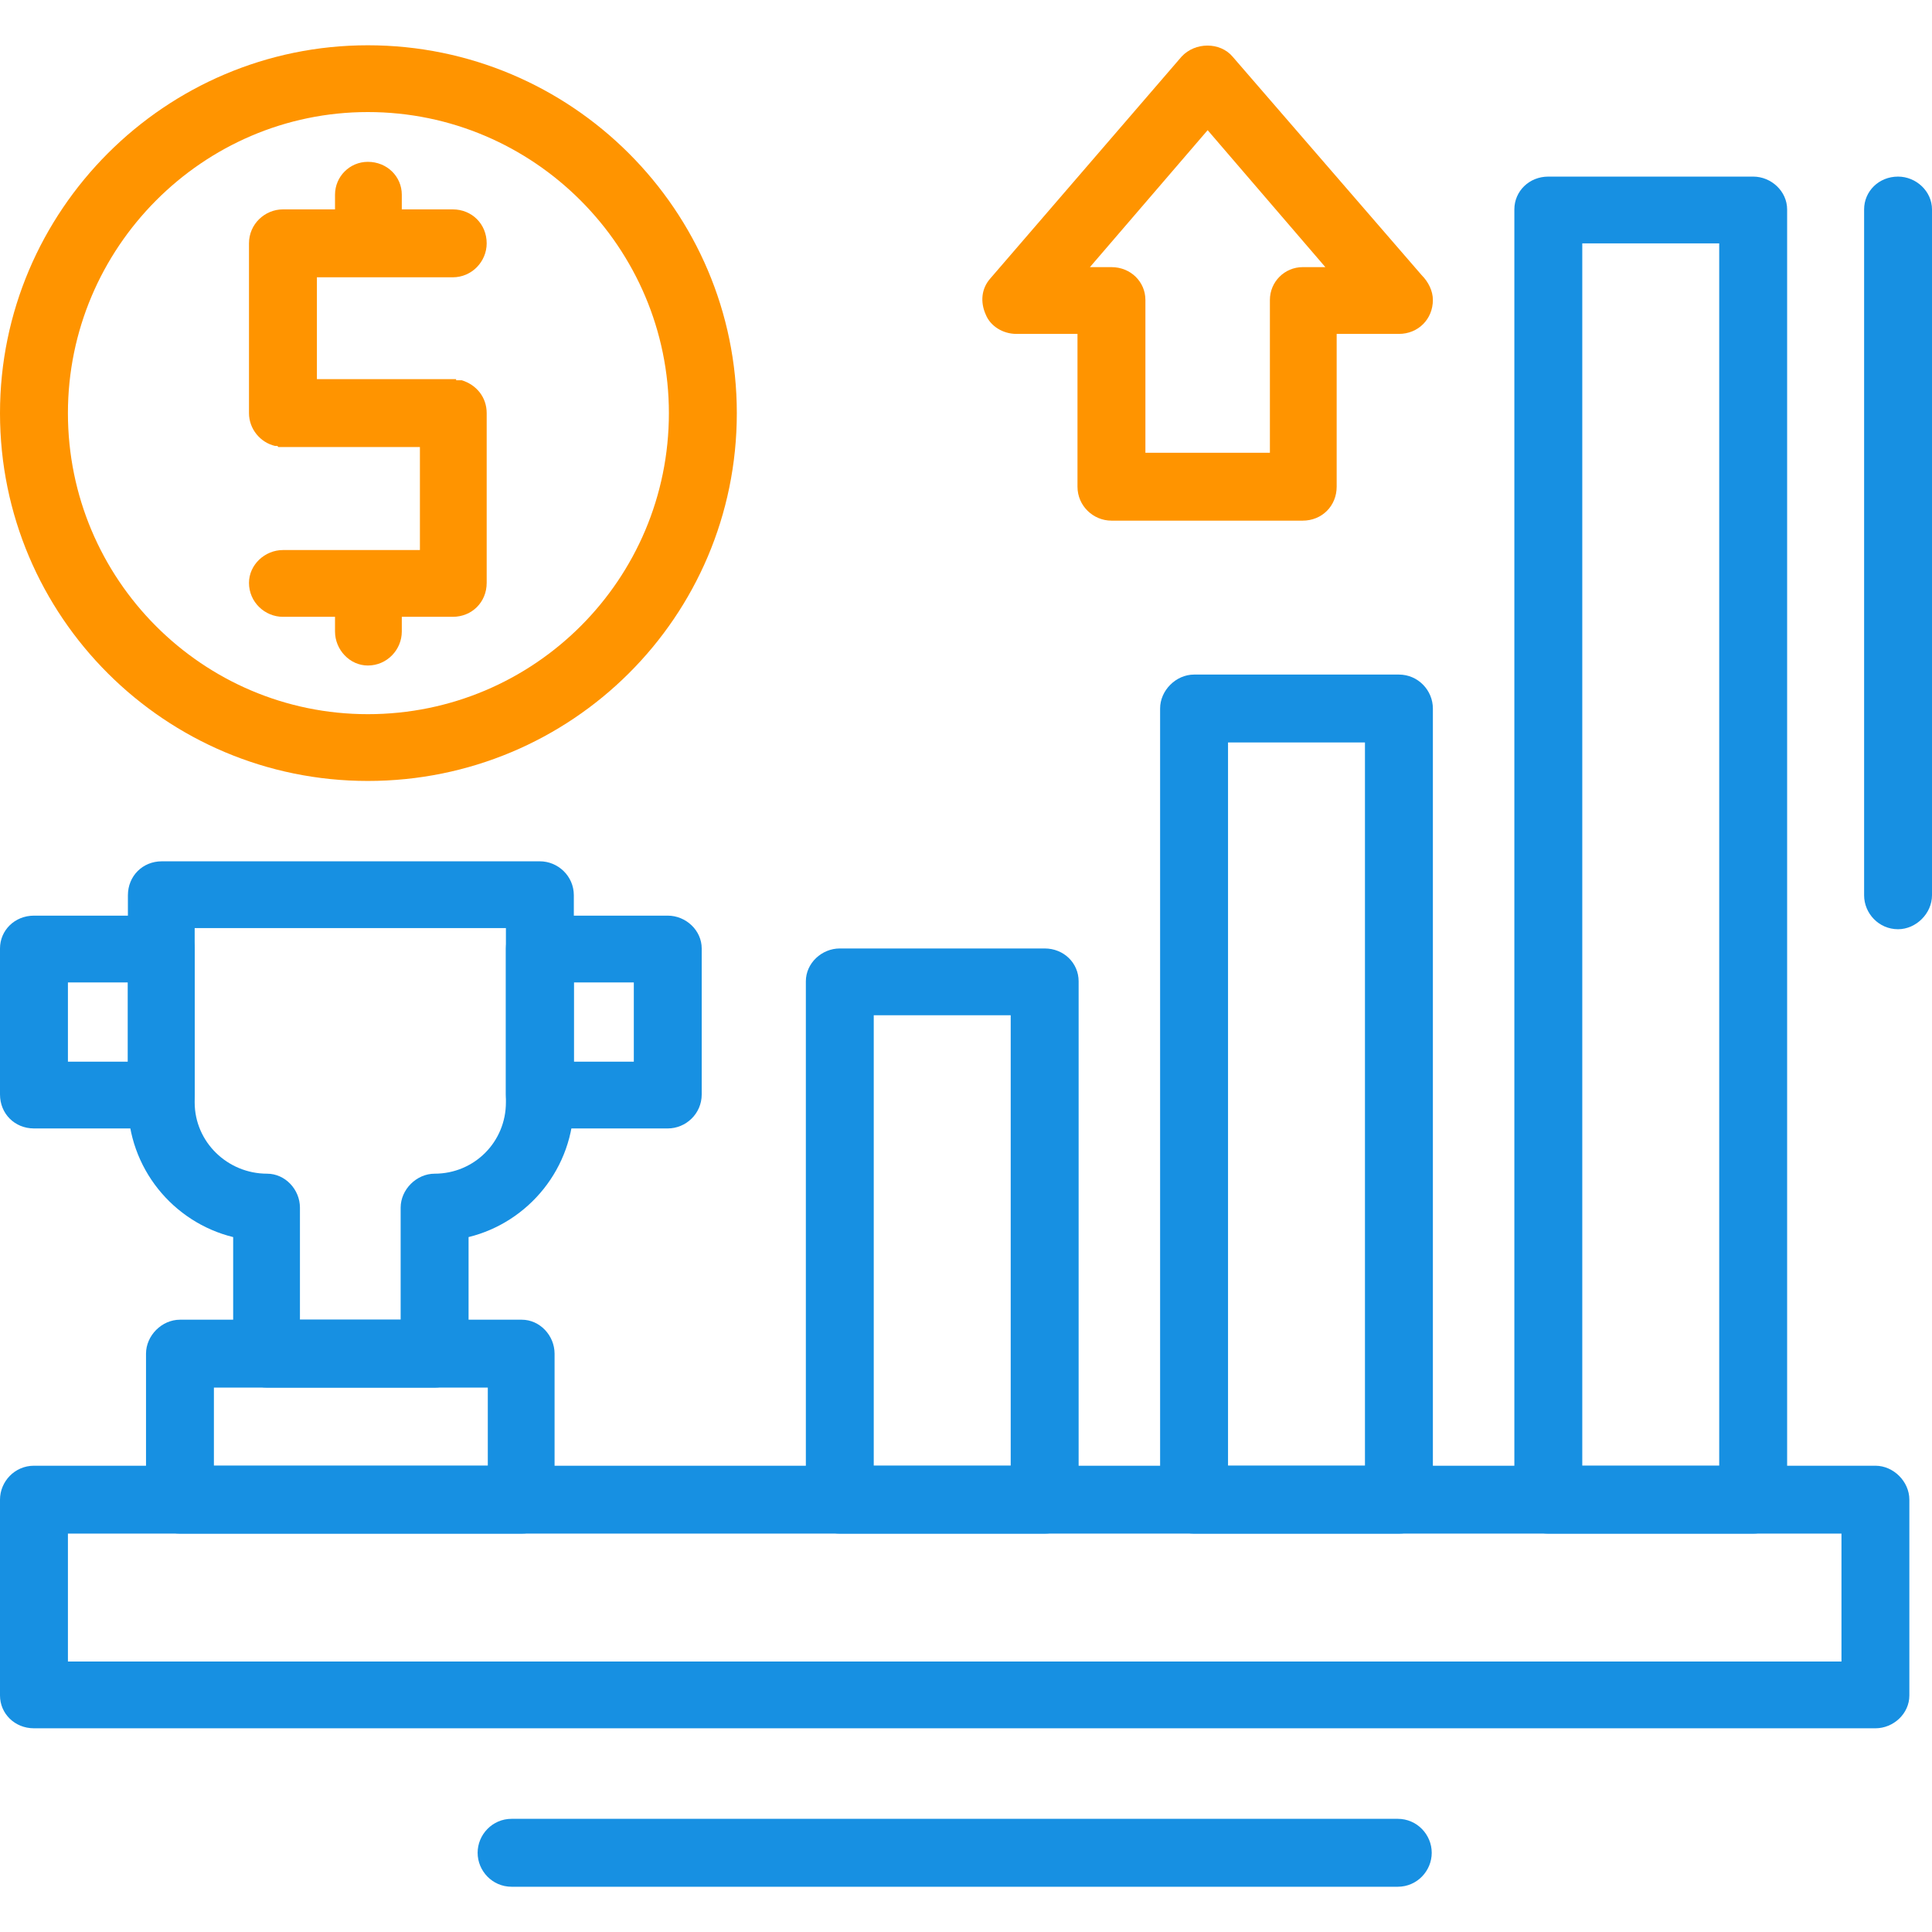
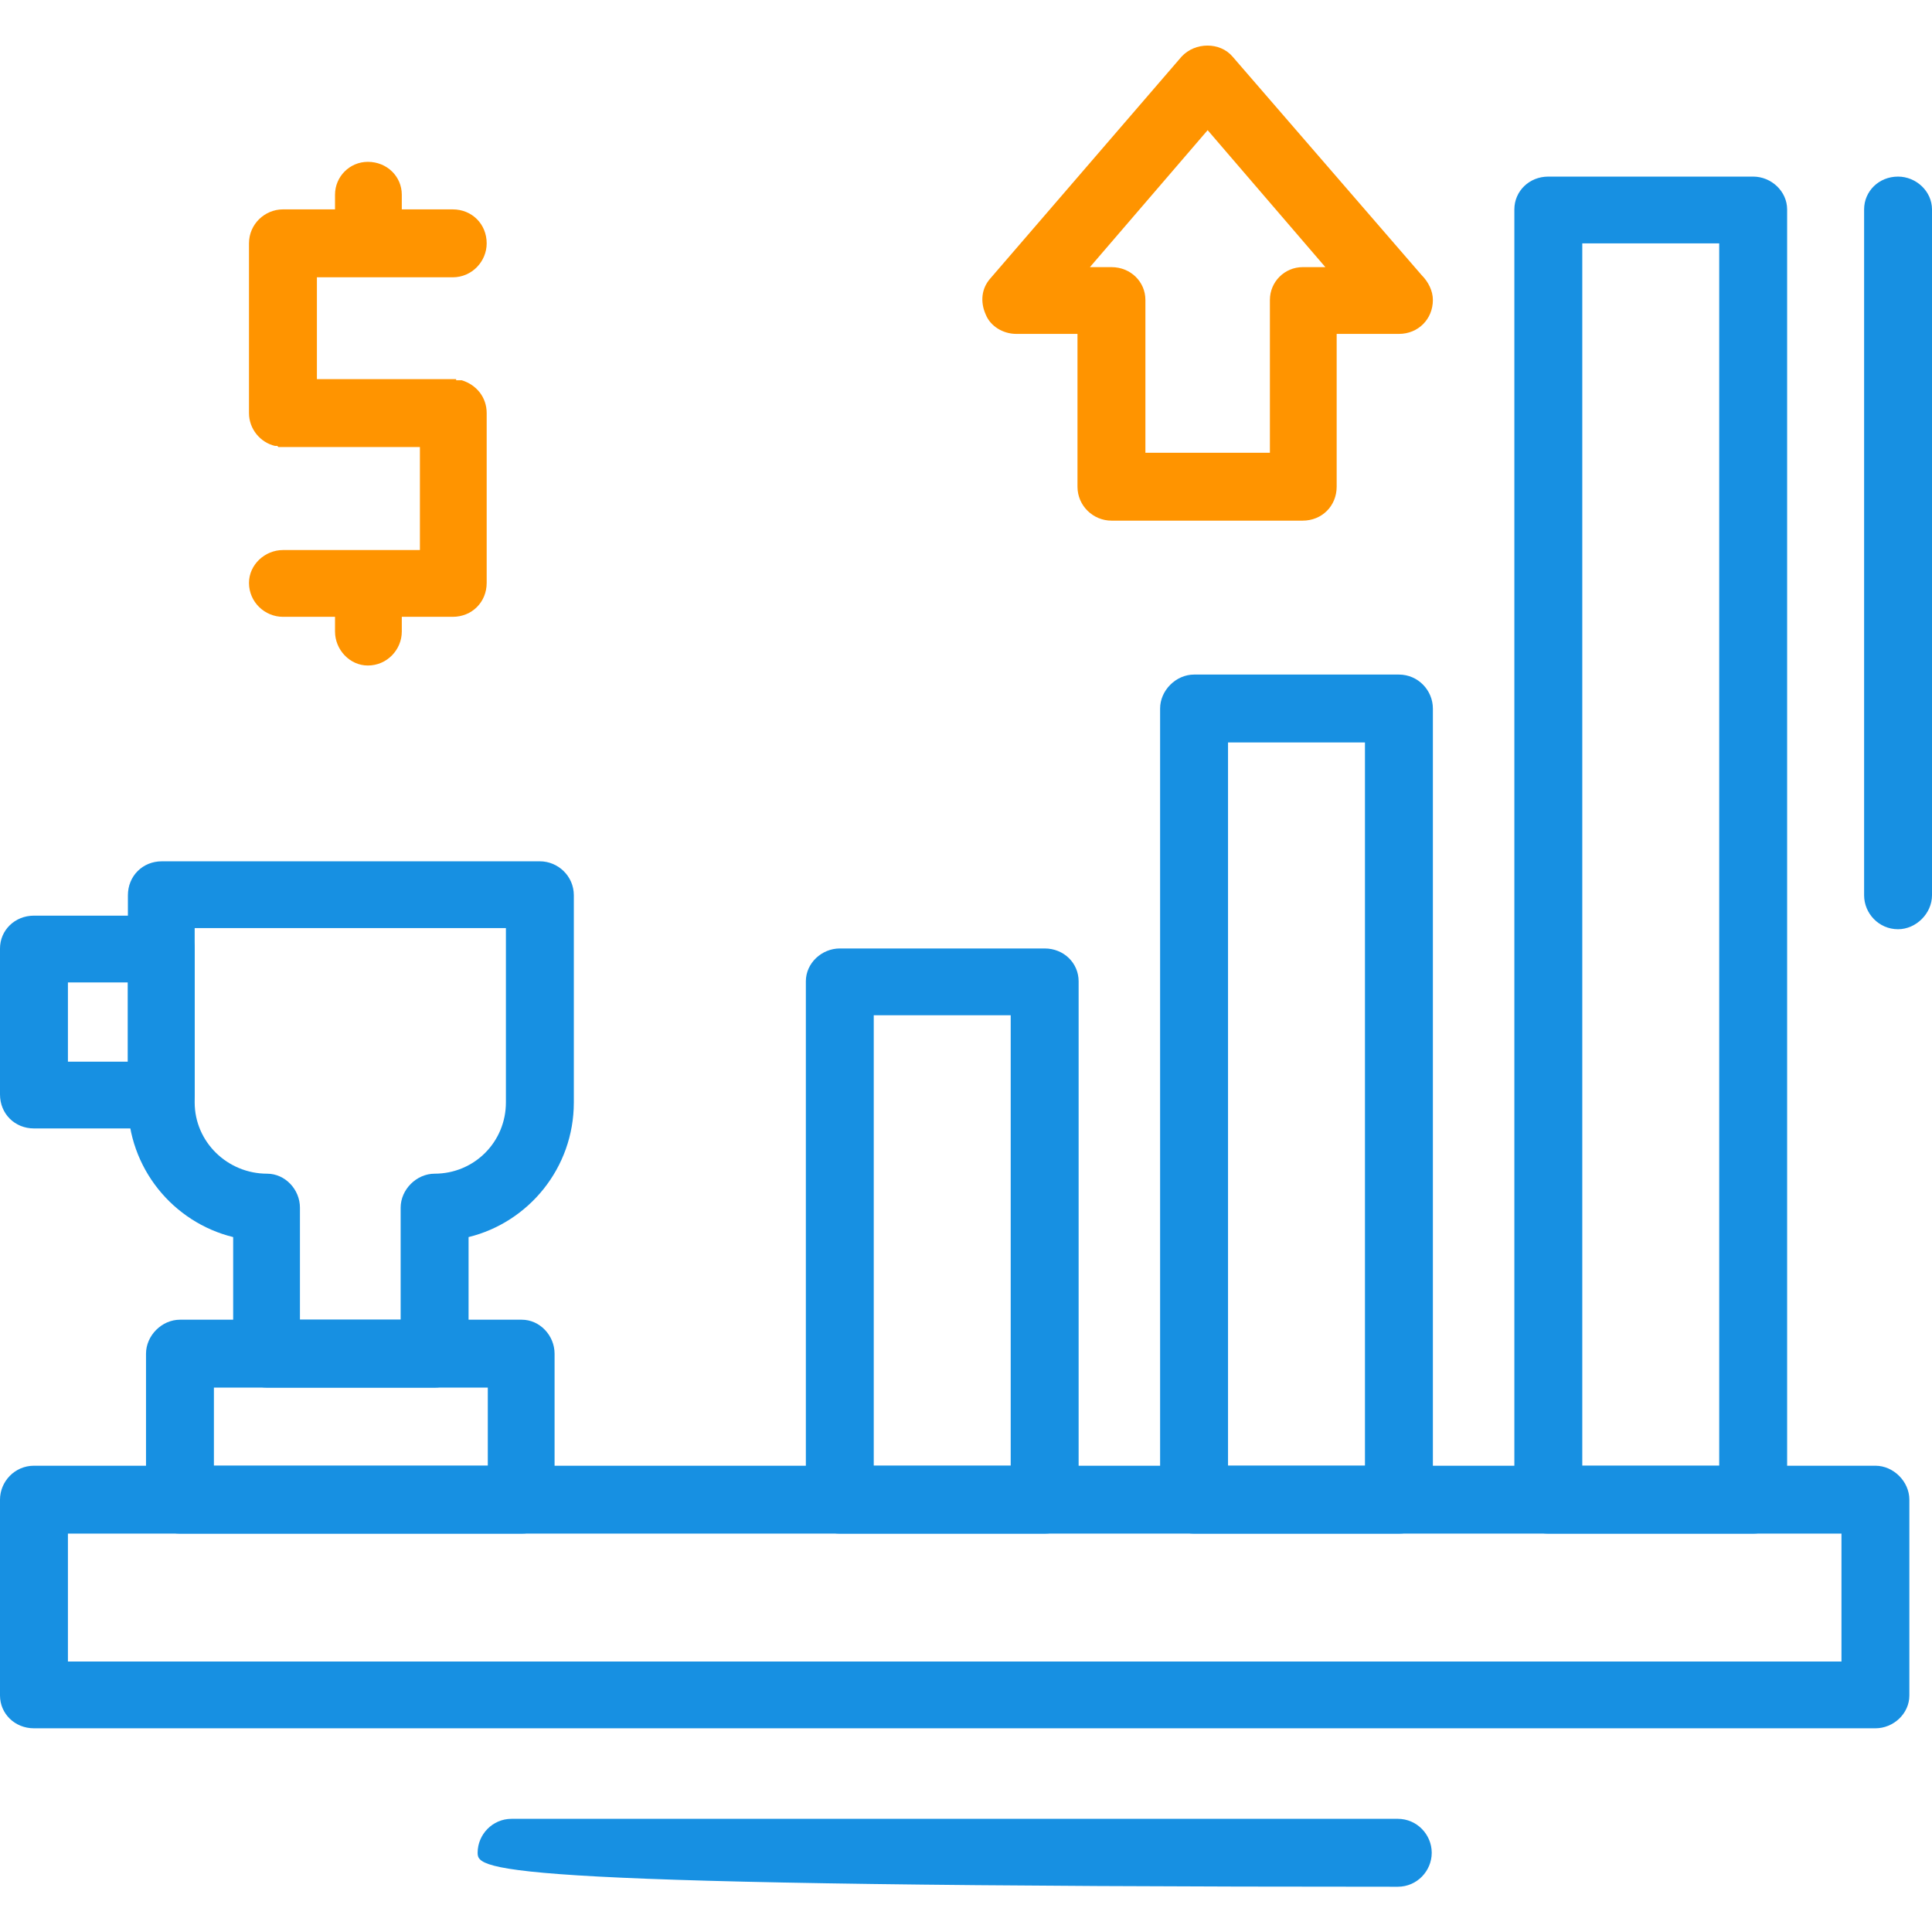
<svg xmlns="http://www.w3.org/2000/svg" width="64" height="64" viewBox="0 0 64 64" fill="none">
  <g clip-path="url(#clip0_210_155)">
-     <path fill-rule="evenodd" clip-rule="evenodd" d="M46.303 62.501H16.947C16.309 62.501 15.822 61.976 15.822 61.376C15.822 60.776 16.309 60.251 16.947 60.251H46.303C46.941 60.251 47.428 60.776 47.428 61.376C47.428 61.976 46.941 62.501 46.303 62.501Z" fill="#1790E2" />
+     <path fill-rule="evenodd" clip-rule="evenodd" d="M46.303 62.501C16.309 62.501 15.822 61.976 15.822 61.376C15.822 60.776 16.309 60.251 16.947 60.251H46.303C46.941 60.251 47.428 60.776 47.428 61.376C47.428 61.976 46.941 62.501 46.303 62.501Z" fill="#1790E2" />
    <path fill-rule="evenodd" clip-rule="evenodd" d="M62.125 57.252H1.125C0.487 57.252 0 56.765 0 56.165V49.678C0 49.079 0.487 48.554 1.125 48.554H62.125C62.725 48.554 63.25 49.079 63.25 49.678V56.165C63.25 56.765 62.725 57.252 62.125 57.252ZM2.25 55.04H61.001V50.803H2.25V55.04Z" fill="#1790E2" />
    <path fill-rule="evenodd" clip-rule="evenodd" d="M58.076 50.803H51.29C50.653 50.803 50.165 50.278 50.165 49.679V6.937C50.165 6.337 50.653 5.85 51.29 5.85H58.076C58.676 5.85 59.201 6.337 59.201 6.937V49.679C59.201 50.278 58.676 50.803 58.076 50.803ZM52.415 48.554H56.951V8.062H52.415V48.554Z" fill="#1790E2" />
-     <path fill-rule="evenodd" clip-rule="evenodd" d="M12.185 25.87C5.474 25.87 0 20.434 0 13.685C0 6.974 5.474 1.5 12.185 1.5C18.934 1.5 24.408 6.974 24.408 13.685C24.408 20.434 18.934 25.87 12.185 25.87ZM12.185 3.712C6.711 3.712 2.25 8.211 2.25 13.685C2.25 19.197 6.711 23.658 12.185 23.658C17.697 23.658 22.158 19.197 22.158 13.685C22.158 8.211 17.697 3.712 12.185 3.712Z" fill="#FF9400" />
    <path fill-rule="evenodd" clip-rule="evenodd" d="M13.91 14.809H9.373H9.336H9.298H9.261H9.223L9.186 14.772H9.148H9.111C8.623 14.659 8.248 14.21 8.248 13.685V13.647V8.061C8.248 7.423 8.773 6.936 9.373 6.936H11.098V6.449C11.098 5.849 11.585 5.361 12.185 5.361C12.822 5.361 13.31 5.849 13.31 6.449V6.936H14.997C15.634 6.936 16.122 7.423 16.122 8.061C16.122 8.661 15.634 9.186 14.997 9.186H12.185H10.498V12.56H14.997H15.035H15.072H15.11V12.597H15.147H15.185H15.222H15.259H15.297C15.784 12.747 16.122 13.16 16.122 13.685V13.722V19.309C16.122 19.946 15.634 20.433 14.997 20.433H13.31V20.921C13.31 21.521 12.822 22.046 12.185 22.046C11.585 22.046 11.098 21.521 11.098 20.921V20.433H9.373C8.773 20.433 8.248 19.946 8.248 19.309C8.248 18.709 8.773 18.221 9.373 18.221H13.91V14.809Z" fill="#FF9400" />
    <path fill-rule="evenodd" clip-rule="evenodd" d="M62.875 30.782C62.238 30.782 61.751 30.257 61.751 29.657V6.937C61.751 6.337 62.238 5.85 62.875 5.85C63.475 5.85 64 6.337 64 6.937V29.657C64 30.257 63.475 30.782 62.875 30.782Z" fill="#1790E2" />
    <path fill-rule="evenodd" clip-rule="evenodd" d="M43.154 17.247H36.818C36.218 17.247 35.693 16.76 35.693 16.122V11.061H33.668C33.218 11.061 32.806 10.799 32.656 10.424C32.469 10.011 32.506 9.561 32.806 9.224L39.142 1.875C39.592 1.388 40.417 1.388 40.83 1.875L47.091 9.111C47.316 9.336 47.466 9.636 47.466 9.936C47.466 10.574 46.978 11.061 46.341 11.061H44.279V16.122C44.279 16.76 43.791 17.247 43.154 17.247ZM37.943 14.998H42.067V9.936C42.067 9.336 42.554 8.849 43.154 8.849H43.904L40.005 4.312L36.105 8.849H36.818C37.455 8.849 37.943 9.336 37.943 9.936V14.998Z" fill="#FF9400" />
    <path fill-rule="evenodd" clip-rule="evenodd" d="M17.284 50.803H5.961C5.361 50.803 4.837 50.278 4.837 49.678V44.842C4.837 44.242 5.361 43.717 5.961 43.717H17.284C17.884 43.717 18.371 44.242 18.371 44.842V49.678C18.371 50.278 17.884 50.803 17.284 50.803ZM7.086 48.553H16.159V45.966H7.086V48.553Z" fill="#1790E2" />
    <path fill-rule="evenodd" clip-rule="evenodd" d="M14.397 45.966H8.848C8.211 45.966 7.724 45.441 7.724 44.842V40.98C5.736 40.492 4.237 38.693 4.237 36.518V29.657C4.237 29.02 4.724 28.532 5.361 28.532H17.884C18.484 28.532 19.009 29.02 19.009 29.657V36.518C19.009 38.693 17.509 40.492 15.522 40.98V44.842C15.522 45.441 14.997 45.966 14.397 45.966ZM9.936 43.717H13.272V40.005C13.272 39.405 13.797 38.88 14.397 38.88C15.71 38.88 16.759 37.83 16.759 36.518V30.744H6.449V36.518C6.449 37.83 7.536 38.88 8.848 38.88C9.448 38.88 9.936 39.405 9.936 40.005V43.717Z" fill="#1790E2" />
-     <path fill-rule="evenodd" clip-rule="evenodd" d="M22.121 37.381H17.884C17.247 37.381 16.759 36.893 16.759 36.256V31.419C16.759 30.819 17.247 30.332 17.884 30.332H22.121C22.721 30.332 23.245 30.819 23.245 31.419V36.256C23.245 36.893 22.721 37.381 22.121 37.381ZM19.009 35.169H20.996V32.544H19.009V35.169Z" fill="#1790E2" />
    <path fill-rule="evenodd" clip-rule="evenodd" d="M5.361 37.381H1.125C0.487 37.381 0 36.893 0 36.256V31.419C0 30.819 0.487 30.332 1.125 30.332H5.361C5.961 30.332 6.449 30.819 6.449 31.419V36.256C6.449 36.893 5.961 37.381 5.361 37.381ZM2.25 35.169H4.237V32.544H2.25V35.169Z" fill="#1790E2" />
    <path fill-rule="evenodd" clip-rule="evenodd" d="M46.341 50.803H39.555C38.955 50.803 38.43 50.278 38.43 49.678V23.471C38.43 22.871 38.955 22.346 39.555 22.346H46.341C46.978 22.346 47.466 22.871 47.466 23.471V49.678C47.466 50.278 46.978 50.803 46.341 50.803ZM40.68 48.553H45.216V24.595H40.68V48.553Z" fill="#1790E2" />
    <path fill-rule="evenodd" clip-rule="evenodd" d="M34.606 50.803H27.82C27.22 50.803 26.695 50.278 26.695 49.678V32.506C26.695 31.906 27.22 31.419 27.82 31.419H34.606C35.243 31.419 35.731 31.906 35.731 32.506V49.678C35.731 50.278 35.243 50.803 34.606 50.803ZM28.944 48.553H33.481V33.631H28.944V48.553Z" fill="#1790E2" />
  </g>
  <defs>
    <clipPath id="clip0_210_155">
      <rect width="64" height="64" fill="white" />
    </clipPath>
  </defs>
</svg>